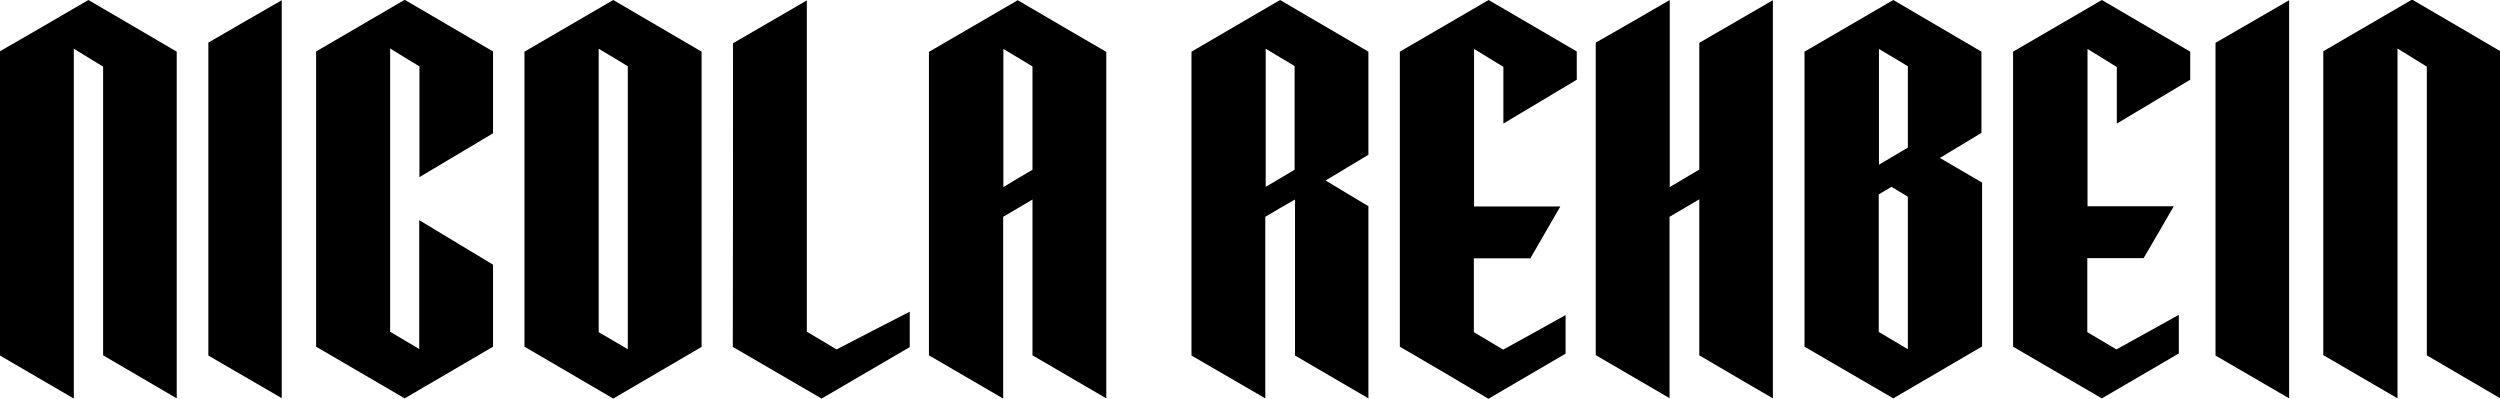
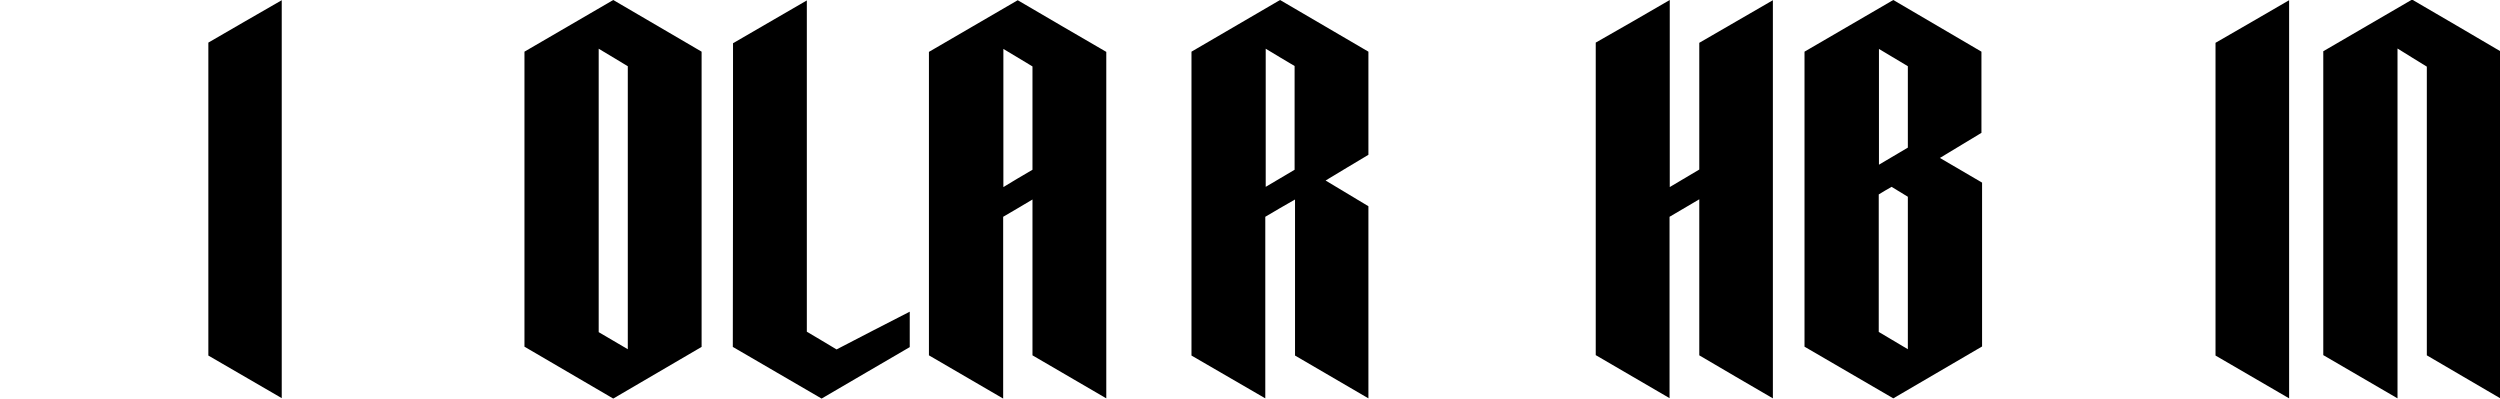
<svg xmlns="http://www.w3.org/2000/svg" version="1.2" baseProfile="tiny" id="Ebene_1" x="0px" y="0px" viewBox="0 0 1185.5 189" overflow="visible" xml:space="preserve" fill="#000">
  <path d="M440.5,168.5c0-48.1,0-95.8,0-143.9c13.9-8.1,28-16.3,42.1-24.5c14,8.2,28,16.4,42,24.5  c0,54.7,0,109.3,0,164.3c-11.8-6.9-23.3-13.6-35-20.4c0-24.5,0-48.9,0-73.9c-4.8,2.9-9.3,5.5-13.9,8.2c0,28.5,0,57.1,0,86.2  C463.7,182,452.2,175.3,440.5,168.5z M489.6,80.5c0-16.4,0-32.6,0-49c-4.5-2.7-9-5.4-13.8-8.3c0,22,0,43.5,0,65.5  C480.6,85.8,485.1,83.1,489.6,80.5z" />
  <path d="M855.7,24.5c14-8.1,28-16.3,42.1-24.5c13.9,8.1,27.8,16.3,41.8,24.5c0,12.9,0,25.7,0,38.5  c-6.4,3.9-12.9,7.8-19.7,11.9c6.8,4,13.3,7.8,20,11.7c0,25.8,0,51.7,0,77.7c-14,8.2-28,16.4-42.1,24.6c-14-8.1-28-16.3-42.1-24.5  C855.7,117.8,855.7,71.3,855.7,24.5z M904.7,165.6c0-24.4,0-48.3,0-72.3c-2.5-1.5-5.1-3.1-7.7-4.7c-2.1,1.2-4.2,2.4-6.1,3.6  c0,21.9,0,43.5,0,65.2C895.4,160.1,899.9,162.8,904.7,165.6z M891,23.2c0,18.5,0,36.5,0,54.9c4.9-2.9,9.4-5.6,13.7-8.1  c0-13.1,0-25.8,0-38.6C900.2,28.7,895.7,26,891,23.2z" />
  <path d="M791.8,0c0,29.8,0,59,0,88.7c4.9-2.9,9.4-5.6,14-8.3c0-20,0-40,0-60.1c11.6-6.7,23.1-13.4,34.9-20.2  c0,63.1,0,125.7,0,188.8c-11.7-6.8-23.2-13.5-34.9-20.4c0-24.4,0-48.9,0-74c-5,2.9-9.5,5.6-14.1,8.3c0,28.6,0,57.1,0,86  c-11.9-6.9-23.5-13.7-35-20.4c0-49.4,0-98.7,0-148.2C768.3,13.6,779.8,7,791.8,0z" />
  <path d="M248.7,164.4c0-46.7,0-93.1,0-139.9c13.9-8.1,28-16.3,42.1-24.5c13.9,8.1,27.9,16.3,41.9,24.5  c0,46.7,0,93.2,0,140c-13.9,8.1-27.8,16.3-41.9,24.5C276.8,180.8,262.7,172.6,248.7,164.4z M283.9,23.1c0,45.1,0,89.7,0,134.4  c4.6,2.7,9.1,5.3,13.8,8.1c0-45,0-89.6,0-134.2C293.1,28.6,288.7,26,283.9,23.1z" />
-   <path d="M41.9,0c14,8.2,28,16.3,41.9,24.5c0,54.8,0,109.4,0,164.4c-11.7-6.8-23.3-13.6-34.9-20.4  c0-45.6,0-91.2,0-136.9c-4.5-2.8-9-5.5-13.9-8.5c0,55.3,0,110.3,0,165.9c-12-7-23.5-13.7-35-20.4c0-48,0-96.1,0-144.3  C13.9,16.3,27.9,8.2,41.9,0z" />
  <path d="M1185.5,188.8c-11.7-6.9-23.2-13.5-34.7-20.3c0-45.6,0-91.2,0-136.9c-4.5-2.8-9-5.5-13.9-8.6  c0,55.4,0,110.3,0,165.9c-12.1-7-23.6-13.7-35.2-20.5c0-48.1,0-96,0-144.1c14-8.1,28-16.3,42.1-24.5c13.9,8.1,27.8,16.2,41.7,24.4  C1185.5,79.1,1185.5,133.8,1185.5,188.8z" />
  <path d="M600,102.8c0,28.7,0,57.1,0,86.1c-11.9-6.9-23.4-13.6-35-20.3c0-48,0-96,0-144.1c13.9-8.1,27.9-16.3,42-24.5  c13.9,8.1,27.9,16.3,41.9,24.5c0,16.2,0,32.4,0,48.9c-6.6,3.9-13.3,8-20.3,12.2c6.9,4.1,13.5,8.1,20.3,12.2c0,30.2,0,60.4,0,91.1  c-11.7-6.8-23.2-13.5-34.8-20.3c0-24.5,0-48.9,0-74C609.1,97.4,604.6,100.1,600,102.8z M600.2,23.1c0,22,0,43.6,0,65.5  c4.8-2.8,9.3-5.5,13.7-8.1c0-16.5,0-32.8,0-49.2C609.4,28.6,604.9,26,600.2,23.1z" />
-   <path d="M191.9,188.9c-14.1-8.2-28-16.3-42-24.5c0-46.6,0-93.1,0-140c13.9-8.1,27.9-16.3,42-24.5  c14,8.2,27.9,16.3,41.9,24.5c0,13,0,25.8,0,38.8c-11.4,6.8-23,13.7-34.9,20.8c0-17.8,0-35.1,0-52.5c-4.7-2.8-9.1-5.6-13.9-8.5  c0,44.9,0,89.5,0,134.3c4.4,2.6,8.9,5.3,13.8,8.2c0-20.4,0-40.5,0-61.1c11.9,7.2,23.4,14.1,35,21.1c0,12.9,0,25.8,0,38.9  C219.9,172.6,205.9,180.7,191.9,188.9z" />
-   <path d="M996.7,188.9c-14.2-8.2-28.2-16.4-42.1-24.5c0-46.7,0-93.1,0-139.9c14-8.1,28-16.3,42.1-24.5  c14,8.2,27.9,16.3,41.9,24.5c0,4.4,0,8.7,0,13.3c-11.4,6.8-22.9,13.7-34.8,20.8c0-9.1,0-17.9,0-26.8c-4.6-2.8-9.1-5.6-13.9-8.6  c0,25,0,49.6,0,74.6c13.4,0,26.9,0,40.9,0c-4.9,8.5-9.5,16.5-14.3,24.6c-8.9,0-17.7,0-26.7,0c0,11.8,0,23.4,0,35.1  c4.5,2.7,9.1,5.4,13.8,8.2c9.8-5.4,19.5-10.8,29.6-16.4c0,6.2,0,12,0,18.3C1021.3,174.6,1009,181.7,996.7,188.9z" />
-   <path d="M663.8,164.4c0-46.8,0-93.2,0-139.9c14-8.2,28.1-16.3,42.1-24.5c14,8.2,27.9,16.3,41.8,24.4  c0,4.4,0,8.8,0,13.4c-11.4,6.8-22.9,13.7-34.8,20.8c0-9.2,0-18,0-26.9c-4.6-2.8-9.1-5.6-13.9-8.5c0,25,0,49.8,0,74.7  c13.5,0,26.9,0,40.9,0c-4.8,8.4-9.5,16.4-14.2,24.6c-8.9,0-17.8,0-26.8,0c0,11.7,0,23.3,0,35c4.5,2.7,9.1,5.4,13.9,8.3  c9.8-5.4,19.6-10.8,29.6-16.4c0,6.2,0,12.1,0,18.3c-12.1,7.1-24.3,14.2-36.6,21.4C691.9,180.8,677.9,172.6,663.8,164.4z" />
  <path d="M347.6,20.5c11.6-6.7,23.1-13.4,35-20.3c0,52.6,0,104.8,0,157.1c4.8,2.8,9.4,5.6,14.1,8.4  c11.5-6,23-11.9,34.7-17.9c0,5.6,0,11.1,0,16.8c-13.8,8-27.7,16.2-41.8,24.4c-14-8.2-28.1-16.3-42.1-24.5  C347.6,116.4,347.6,68.6,347.6,20.5z" />
  <path d="M98.8,20.2c11.5-6.7,23-13.3,34.8-20.1c0,62.9,0,125.6,0,188.7c-11.7-6.8-23.2-13.5-34.8-20.2  C98.8,119,98.8,69.7,98.8,20.2z" />
  <path d="M1050.6,168.6c0-49.5,0-98.9,0-148.3c11.6-6.7,23.1-13.3,34.9-20.2c0,63.1,0,125.7,0,188.8  C1073.7,182,1062.2,175.3,1050.6,168.6z" />
</svg>